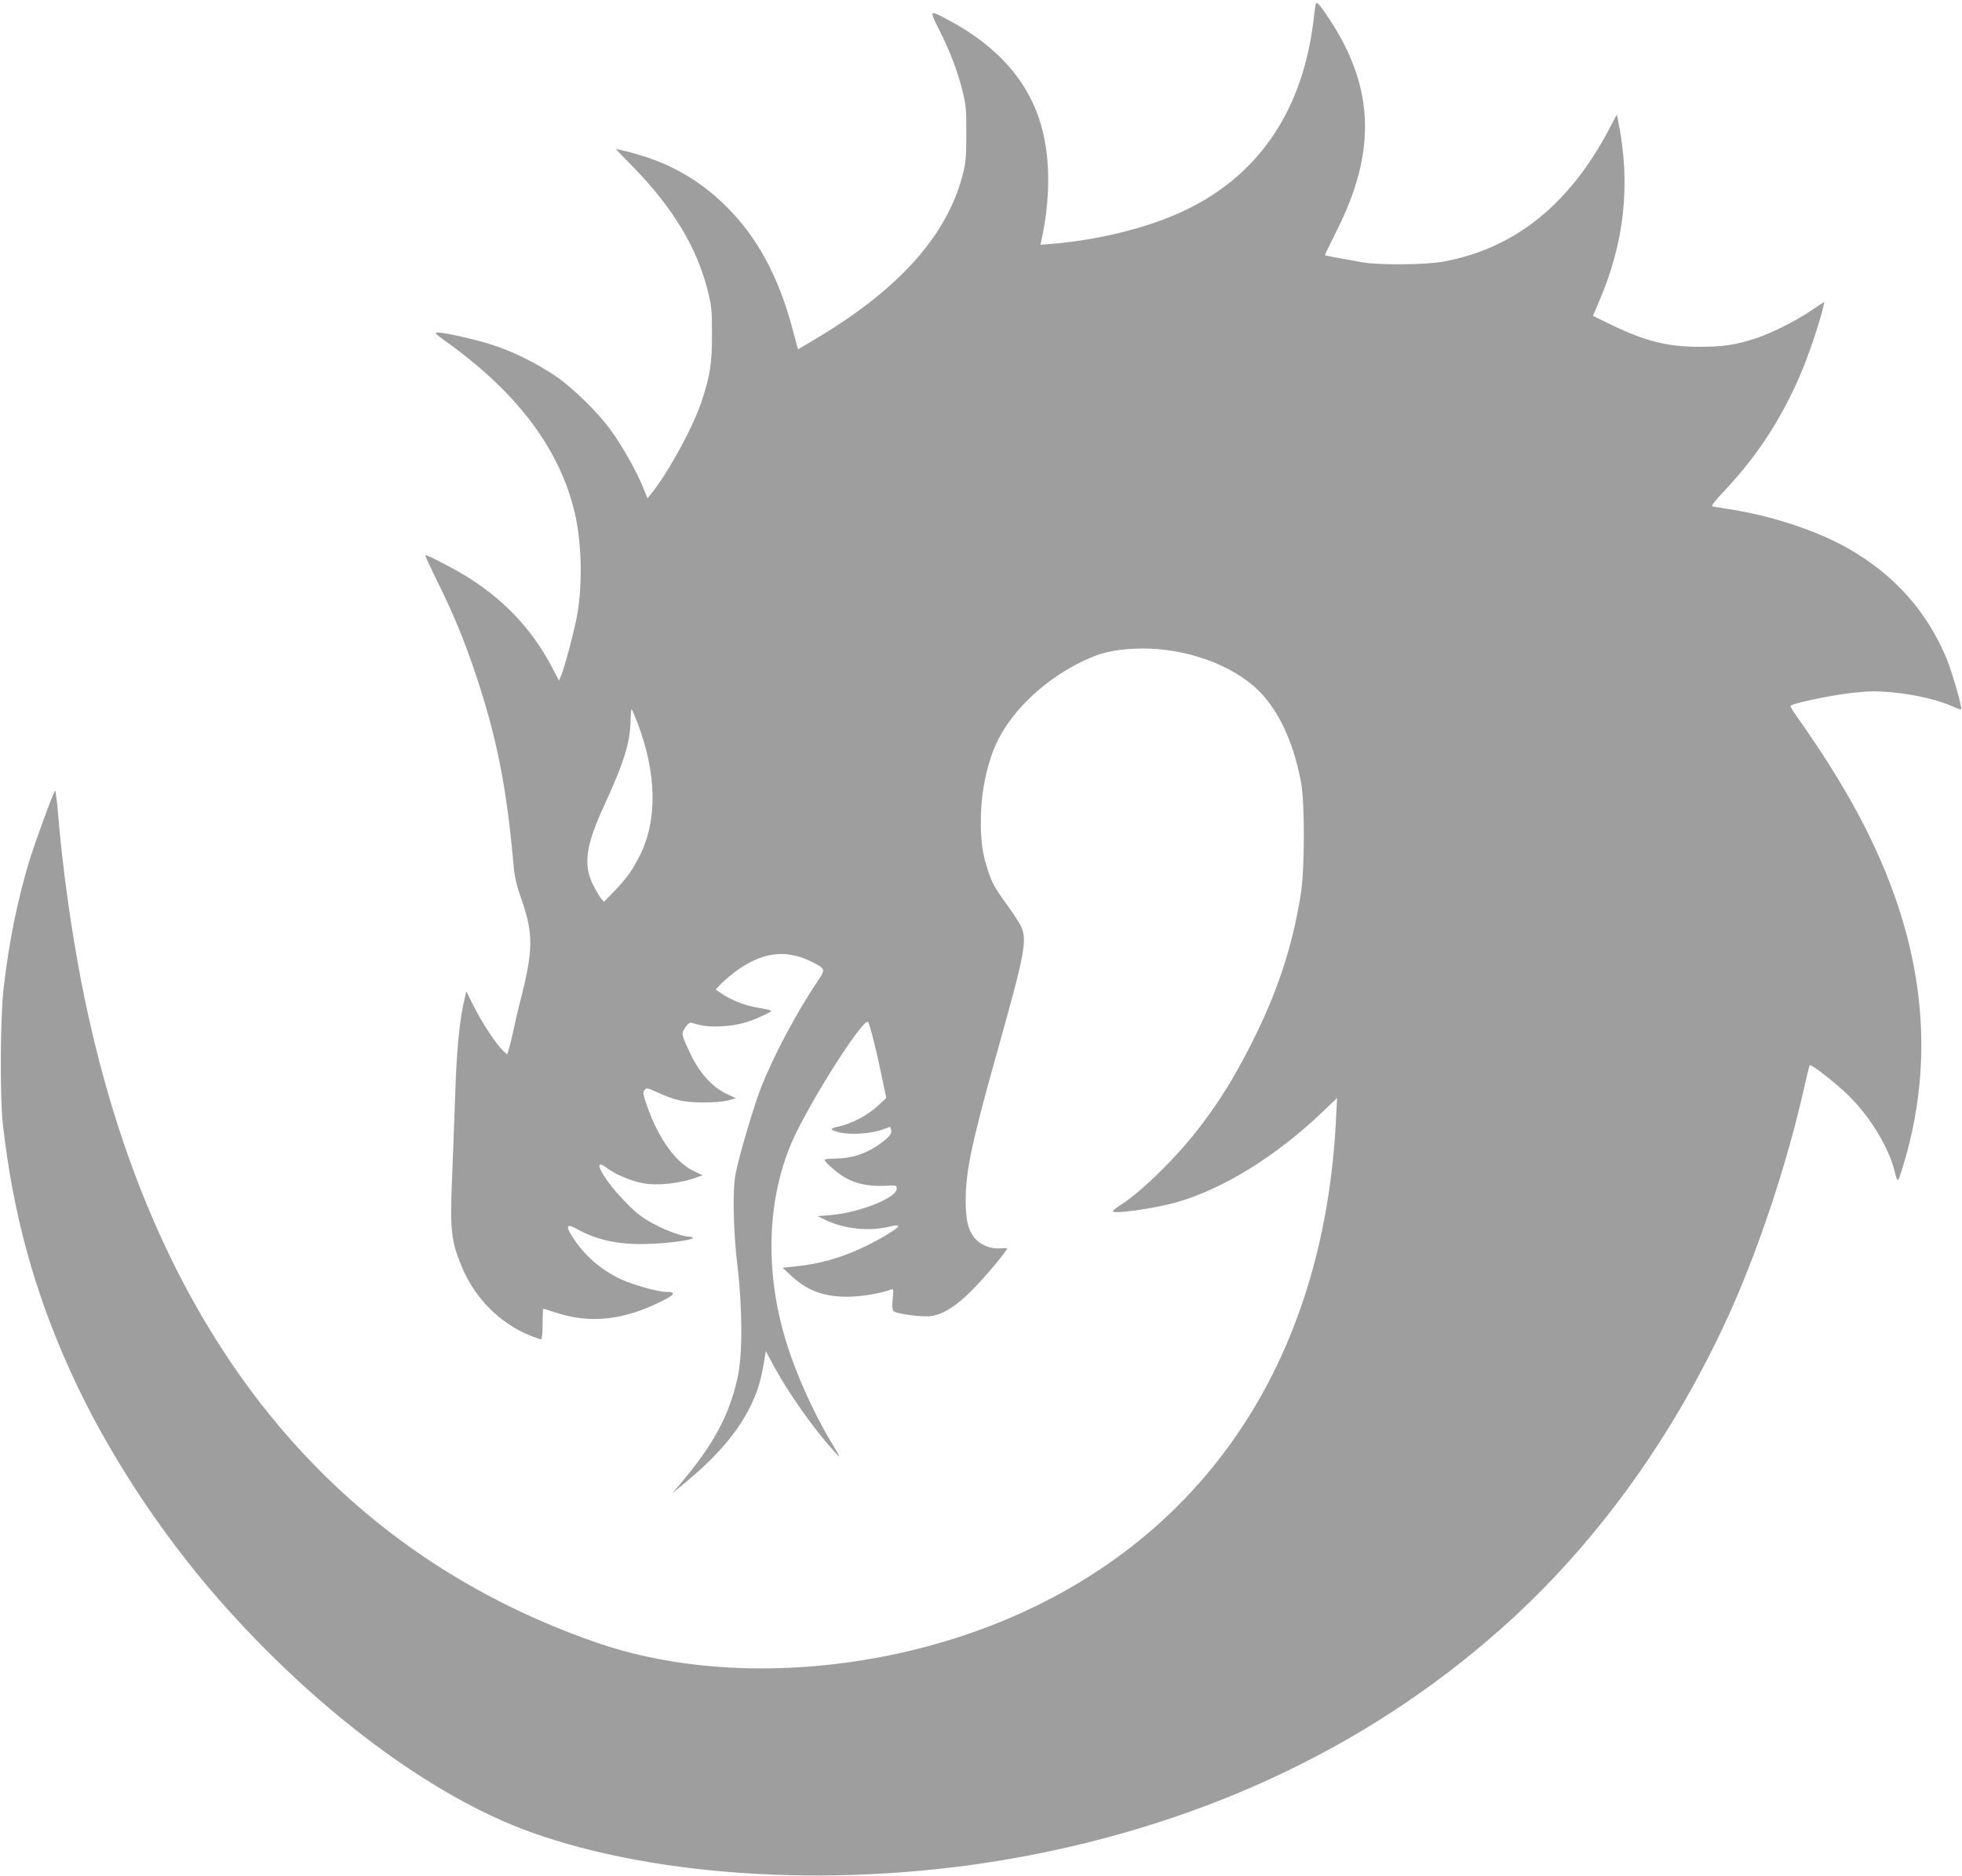
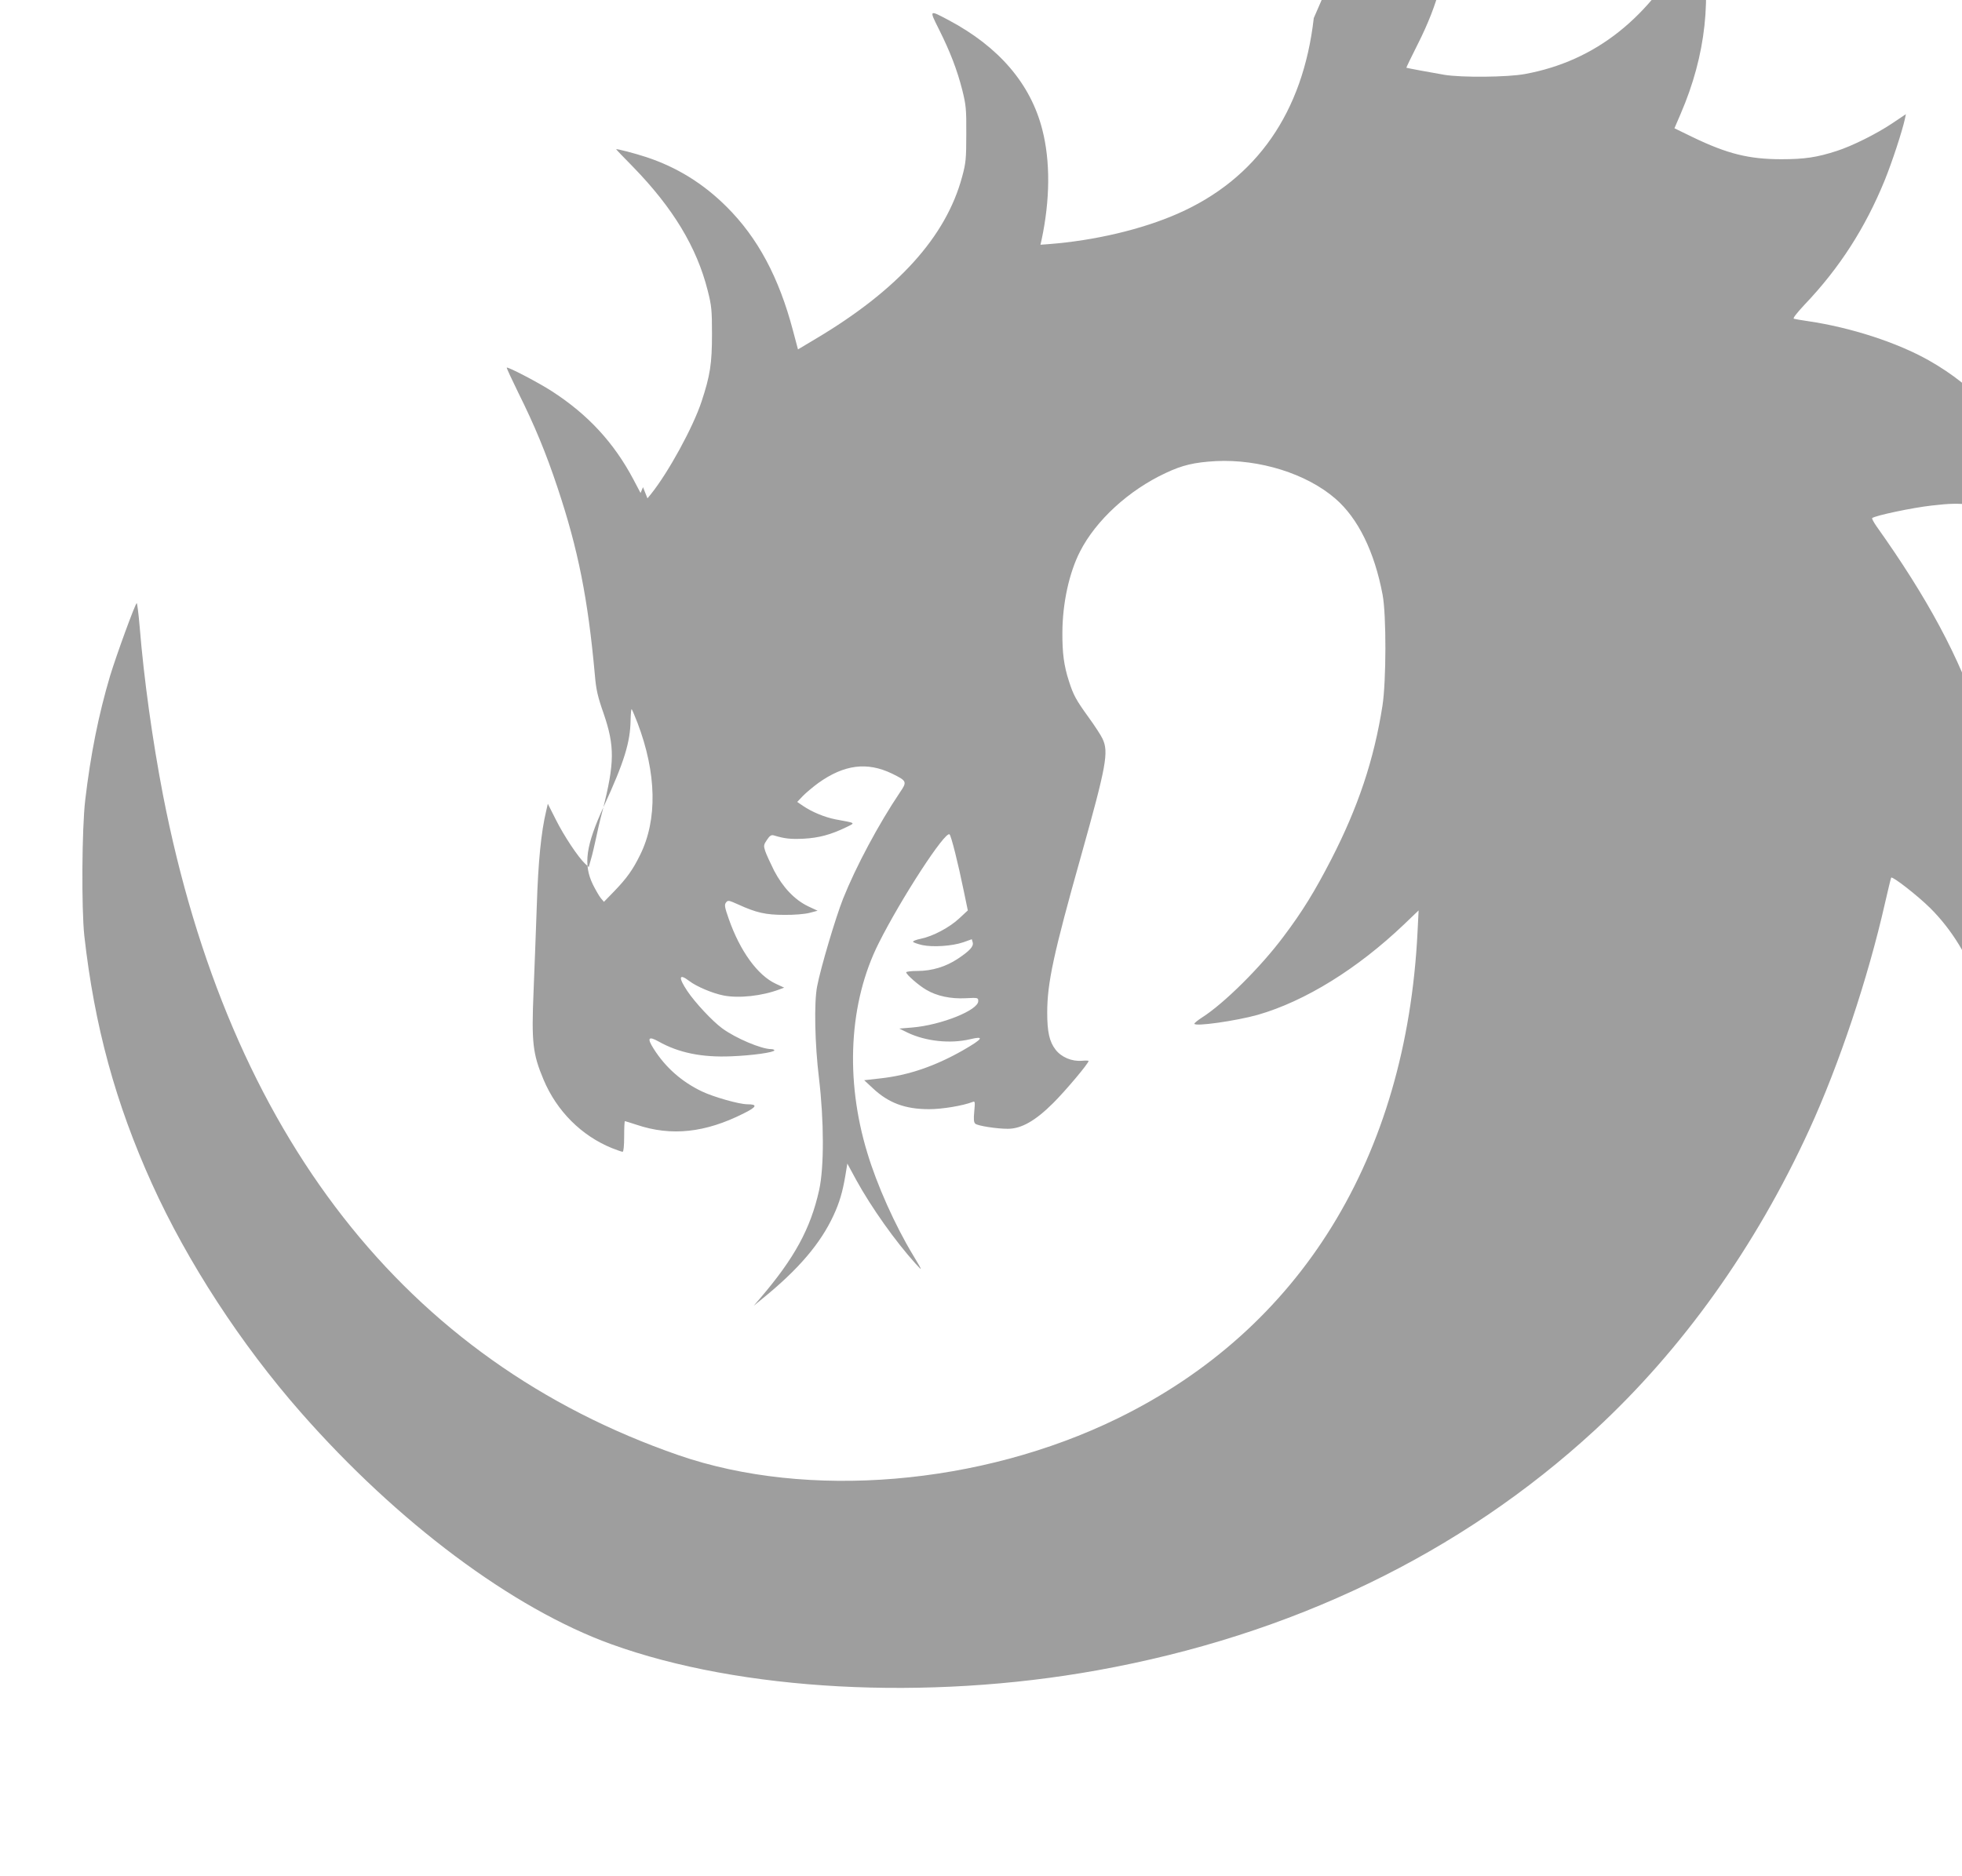
<svg xmlns="http://www.w3.org/2000/svg" version="1.0" width="1280pt" height="1224pt" viewBox="0 0 1280 1224" preserveAspectRatio="xMidYMid meet">
  <g transform="translate(0,1224) scale(0.1,-0.1)" fill="#9e9e9e" stroke="none">
-     <path d="M8571 12122 c-70 -615 -373 -1050 -887 -1276 -234 -103 -543 -176 -842 -199 l-54 -4 7 31 c56 262 58 514 5 720 -76 299 -283 540 -610 714 -130 69 -129 70 -64 -60 73 -146 118 -263 152 -396 24 -97 27 -123 26 -287 0 -162 -3 -190 -27 -278 -105 -392 -420 -740 -957 -1059 l-114 -68 -33 124 c-91 345 -229 604 -432 806 -152 152 -325 259 -525 325 -76 25 -196 56 -196 51 0 -2 49 -53 109 -114 262 -269 417 -526 488 -808 25 -98 28 -127 28 -284 0 -193 -12 -270 -68 -440 -55 -167 -216 -462 -330 -604 l-23 -28 -29 73 c-40 99 -133 265 -208 369 -85 118 -252 282 -367 359 -123 82 -267 154 -397 197 -107 36 -316 84 -367 84 -25 0 -19 -6 50 -56 465 -332 742 -698 842 -1114 47 -195 54 -468 17 -675 -17 -97 -78 -326 -102 -388 l-16 -38 -47 89 c-126 238 -295 422 -530 574 -86 56 -289 162 -296 155 -2 -2 32 -75 75 -163 108 -217 181 -394 256 -619 135 -404 199 -727 244 -1225 8 -94 18 -139 57 -250 73 -213 72 -322 -6 -630 -17 -63 -37 -149 -45 -190 -9 -41 -22 -99 -31 -129 l-15 -53 -24 22 c-45 42 -138 182 -190 286 l-53 105 -11 -48 c-33 -138 -52 -332 -61 -618 -6 -165 -15 -416 -21 -557 -14 -334 -6 -408 65 -577 86 -205 247 -366 446 -447 33 -13 64 -24 70 -24 6 0 10 39 10 100 0 55 2 100 5 100 2 0 37 -11 77 -24 226 -76 448 -52 699 75 85 42 91 59 23 59 -54 0 -222 48 -297 84 -132 63 -238 157 -315 279 -44 69 -34 84 32 47 131 -74 283 -105 473 -97 138 5 283 26 283 39 0 4 -9 8 -21 8 -64 0 -232 71 -320 136 -64 47 -176 167 -227 243 -60 90 -55 117 12 66 48 -37 153 -81 224 -95 101 -20 253 -3 366 40 l30 11 -54 25 c-119 55 -234 213 -308 425 -26 74 -29 90 -18 105 13 17 17 16 82 -13 116 -53 178 -67 299 -67 62 -1 134 5 164 13 l53 14 -62 29 c-89 43 -165 124 -222 233 -25 50 -51 107 -58 128 -11 34 -10 41 12 73 17 26 28 33 43 29 72 -22 111 -26 195 -22 99 5 178 26 279 75 61 30 66 26 -69 51 -72 14 -154 48 -213 88 l-38 26 38 40 c21 21 66 59 99 83 169 121 319 140 481 62 98 -48 100 -53 52 -123 -140 -208 -288 -486 -371 -694 -50 -127 -146 -451 -169 -571 -21 -106 -15 -378 12 -600 33 -278 34 -581 1 -730 -56 -252 -161 -444 -384 -705 l-43 -50 55 45 c236 191 381 361 466 545 39 84 59 153 77 259 l13 79 58 -107 c99 -180 255 -400 387 -546 48 -53 47 -50 -16 55 -119 197 -236 459 -299 669 -146 480 -119 981 74 1366 145 290 436 738 463 711 11 -11 55 -185 93 -371 l26 -125 -56 -52 c-63 -59 -172 -117 -251 -133 -30 -6 -53 -15 -50 -20 3 -5 30 -14 59 -21 69 -15 195 -7 268 18 l56 20 6 -21 c7 -26 -20 -55 -98 -107 -77 -51 -168 -79 -262 -79 -41 0 -74 -4 -74 -9 0 -14 82 -86 131 -114 69 -41 160 -60 256 -55 81 4 83 4 83 -19 0 -59 -241 -156 -430 -172 l-85 -7 55 -27 c118 -56 276 -73 405 -43 99 24 87 4 -45 -72 -181 -103 -355 -163 -538 -183 l-106 -12 58 -54 c102 -95 210 -135 365 -135 85 0 219 22 284 47 16 7 17 2 11 -62 -5 -52 -3 -71 7 -80 17 -14 140 -33 212 -33 88 0 180 52 297 169 82 82 230 258 230 274 0 2 -19 3 -42 1 -67 -6 -136 23 -174 73 -40 52 -54 116 -54 241 0 194 41 384 222 1027 164 585 180 673 139 760 -10 22 -51 85 -91 140 -83 115 -99 145 -128 235 -33 101 -44 185 -43 320 1 191 44 388 115 527 104 204 318 400 558 512 110 52 187 70 328 78 285 14 592 -82 780 -245 148 -128 255 -346 308 -627 25 -131 24 -565 -1 -725 -55 -351 -158 -660 -335 -1004 -107 -207 -187 -338 -310 -501 -149 -200 -390 -439 -534 -530 -26 -17 -47 -34 -48 -39 -1 -21 273 18 415 58 308 89 649 300 953 590 l95 91 -7 -140 c-73 -1473 -762 -2591 -1957 -3175 -894 -437 -2022 -531 -2864 -240 -1782 617 -2932 2090 -3364 4310 -68 353 -124 754 -152 1098 -7 84 -16 152 -19 152 -9 0 -132 -337 -174 -475 -75 -253 -127 -512 -162 -810 -22 -186 -25 -707 -6 -885 66 -588 203 -1092 442 -1620 231 -510 581 -1047 970 -1490 632 -720 1382 -1280 2025 -1513 846 -306 2059 -371 3170 -171 1268 228 2372 761 3247 1567 572 528 1049 1196 1400 1962 193 421 382 985 493 1475 21 91 39 167 41 169 9 10 172 -117 255 -199 141 -140 258 -332 299 -491 19 -76 21 -76 41 -14 184 569 178 1148 -17 1740 -133 401 -339 786 -674 1257 -18 26 -31 50 -28 53 16 16 262 68 388 82 123 14 164 15 275 5 158 -15 308 -51 418 -102 15 -7 29 -11 32 -8 8 8 -61 246 -94 327 -131 315 -345 553 -649 725 -207 117 -509 215 -787 256 -44 6 -86 14 -94 16 -8 3 18 36 70 92 228 239 396 501 523 812 50 124 113 317 131 398 l7 33 -91 -61 c-100 -67 -260 -147 -360 -179 -129 -42 -211 -54 -361 -54 -212 0 -352 35 -577 143 l-121 59 40 93 c166 385 207 764 127 1167 l-11 54 -54 -103 c-260 -489 -615 -772 -1077 -857 -112 -21 -414 -24 -527 -5 -83 14 -244 44 -247 46 -1 1 33 72 77 159 259 514 247 928 -39 1370 -34 52 -69 101 -79 110 -18 16 -19 12 -31 -91z m-4412 -4599 c125 -329 131 -632 17 -862 -47 -96 -87 -152 -168 -236 l-68 -70 -21 25 c-11 14 -34 54 -51 88 -64 132 -46 254 72 512 132 287 172 416 174 562 1 42 4 74 7 70 4 -4 20 -44 38 -89z" />
+     <path d="M8571 12122 c-70 -615 -373 -1050 -887 -1276 -234 -103 -543 -176 -842 -199 l-54 -4 7 31 c56 262 58 514 5 720 -76 299 -283 540 -610 714 -130 69 -129 70 -64 -60 73 -146 118 -263 152 -396 24 -97 27 -123 26 -287 0 -162 -3 -190 -27 -278 -105 -392 -420 -740 -957 -1059 l-114 -68 -33 124 c-91 345 -229 604 -432 806 -152 152 -325 259 -525 325 -76 25 -196 56 -196 51 0 -2 49 -53 109 -114 262 -269 417 -526 488 -808 25 -98 28 -127 28 -284 0 -193 -12 -270 -68 -440 -55 -167 -216 -462 -330 -604 l-23 -28 -29 73 l-16 -38 -47 89 c-126 238 -295 422 -530 574 -86 56 -289 162 -296 155 -2 -2 32 -75 75 -163 108 -217 181 -394 256 -619 135 -404 199 -727 244 -1225 8 -94 18 -139 57 -250 73 -213 72 -322 -6 -630 -17 -63 -37 -149 -45 -190 -9 -41 -22 -99 -31 -129 l-15 -53 -24 22 c-45 42 -138 182 -190 286 l-53 105 -11 -48 c-33 -138 -52 -332 -61 -618 -6 -165 -15 -416 -21 -557 -14 -334 -6 -408 65 -577 86 -205 247 -366 446 -447 33 -13 64 -24 70 -24 6 0 10 39 10 100 0 55 2 100 5 100 2 0 37 -11 77 -24 226 -76 448 -52 699 75 85 42 91 59 23 59 -54 0 -222 48 -297 84 -132 63 -238 157 -315 279 -44 69 -34 84 32 47 131 -74 283 -105 473 -97 138 5 283 26 283 39 0 4 -9 8 -21 8 -64 0 -232 71 -320 136 -64 47 -176 167 -227 243 -60 90 -55 117 12 66 48 -37 153 -81 224 -95 101 -20 253 -3 366 40 l30 11 -54 25 c-119 55 -234 213 -308 425 -26 74 -29 90 -18 105 13 17 17 16 82 -13 116 -53 178 -67 299 -67 62 -1 134 5 164 13 l53 14 -62 29 c-89 43 -165 124 -222 233 -25 50 -51 107 -58 128 -11 34 -10 41 12 73 17 26 28 33 43 29 72 -22 111 -26 195 -22 99 5 178 26 279 75 61 30 66 26 -69 51 -72 14 -154 48 -213 88 l-38 26 38 40 c21 21 66 59 99 83 169 121 319 140 481 62 98 -48 100 -53 52 -123 -140 -208 -288 -486 -371 -694 -50 -127 -146 -451 -169 -571 -21 -106 -15 -378 12 -600 33 -278 34 -581 1 -730 -56 -252 -161 -444 -384 -705 l-43 -50 55 45 c236 191 381 361 466 545 39 84 59 153 77 259 l13 79 58 -107 c99 -180 255 -400 387 -546 48 -53 47 -50 -16 55 -119 197 -236 459 -299 669 -146 480 -119 981 74 1366 145 290 436 738 463 711 11 -11 55 -185 93 -371 l26 -125 -56 -52 c-63 -59 -172 -117 -251 -133 -30 -6 -53 -15 -50 -20 3 -5 30 -14 59 -21 69 -15 195 -7 268 18 l56 20 6 -21 c7 -26 -20 -55 -98 -107 -77 -51 -168 -79 -262 -79 -41 0 -74 -4 -74 -9 0 -14 82 -86 131 -114 69 -41 160 -60 256 -55 81 4 83 4 83 -19 0 -59 -241 -156 -430 -172 l-85 -7 55 -27 c118 -56 276 -73 405 -43 99 24 87 4 -45 -72 -181 -103 -355 -163 -538 -183 l-106 -12 58 -54 c102 -95 210 -135 365 -135 85 0 219 22 284 47 16 7 17 2 11 -62 -5 -52 -3 -71 7 -80 17 -14 140 -33 212 -33 88 0 180 52 297 169 82 82 230 258 230 274 0 2 -19 3 -42 1 -67 -6 -136 23 -174 73 -40 52 -54 116 -54 241 0 194 41 384 222 1027 164 585 180 673 139 760 -10 22 -51 85 -91 140 -83 115 -99 145 -128 235 -33 101 -44 185 -43 320 1 191 44 388 115 527 104 204 318 400 558 512 110 52 187 70 328 78 285 14 592 -82 780 -245 148 -128 255 -346 308 -627 25 -131 24 -565 -1 -725 -55 -351 -158 -660 -335 -1004 -107 -207 -187 -338 -310 -501 -149 -200 -390 -439 -534 -530 -26 -17 -47 -34 -48 -39 -1 -21 273 18 415 58 308 89 649 300 953 590 l95 91 -7 -140 c-73 -1473 -762 -2591 -1957 -3175 -894 -437 -2022 -531 -2864 -240 -1782 617 -2932 2090 -3364 4310 -68 353 -124 754 -152 1098 -7 84 -16 152 -19 152 -9 0 -132 -337 -174 -475 -75 -253 -127 -512 -162 -810 -22 -186 -25 -707 -6 -885 66 -588 203 -1092 442 -1620 231 -510 581 -1047 970 -1490 632 -720 1382 -1280 2025 -1513 846 -306 2059 -371 3170 -171 1268 228 2372 761 3247 1567 572 528 1049 1196 1400 1962 193 421 382 985 493 1475 21 91 39 167 41 169 9 10 172 -117 255 -199 141 -140 258 -332 299 -491 19 -76 21 -76 41 -14 184 569 178 1148 -17 1740 -133 401 -339 786 -674 1257 -18 26 -31 50 -28 53 16 16 262 68 388 82 123 14 164 15 275 5 158 -15 308 -51 418 -102 15 -7 29 -11 32 -8 8 8 -61 246 -94 327 -131 315 -345 553 -649 725 -207 117 -509 215 -787 256 -44 6 -86 14 -94 16 -8 3 18 36 70 92 228 239 396 501 523 812 50 124 113 317 131 398 l7 33 -91 -61 c-100 -67 -260 -147 -360 -179 -129 -42 -211 -54 -361 -54 -212 0 -352 35 -577 143 l-121 59 40 93 c166 385 207 764 127 1167 l-11 54 -54 -103 c-260 -489 -615 -772 -1077 -857 -112 -21 -414 -24 -527 -5 -83 14 -244 44 -247 46 -1 1 33 72 77 159 259 514 247 928 -39 1370 -34 52 -69 101 -79 110 -18 16 -19 12 -31 -91z m-4412 -4599 c125 -329 131 -632 17 -862 -47 -96 -87 -152 -168 -236 l-68 -70 -21 25 c-11 14 -34 54 -51 88 -64 132 -46 254 72 512 132 287 172 416 174 562 1 42 4 74 7 70 4 -4 20 -44 38 -89z" />
  </g>
</svg>